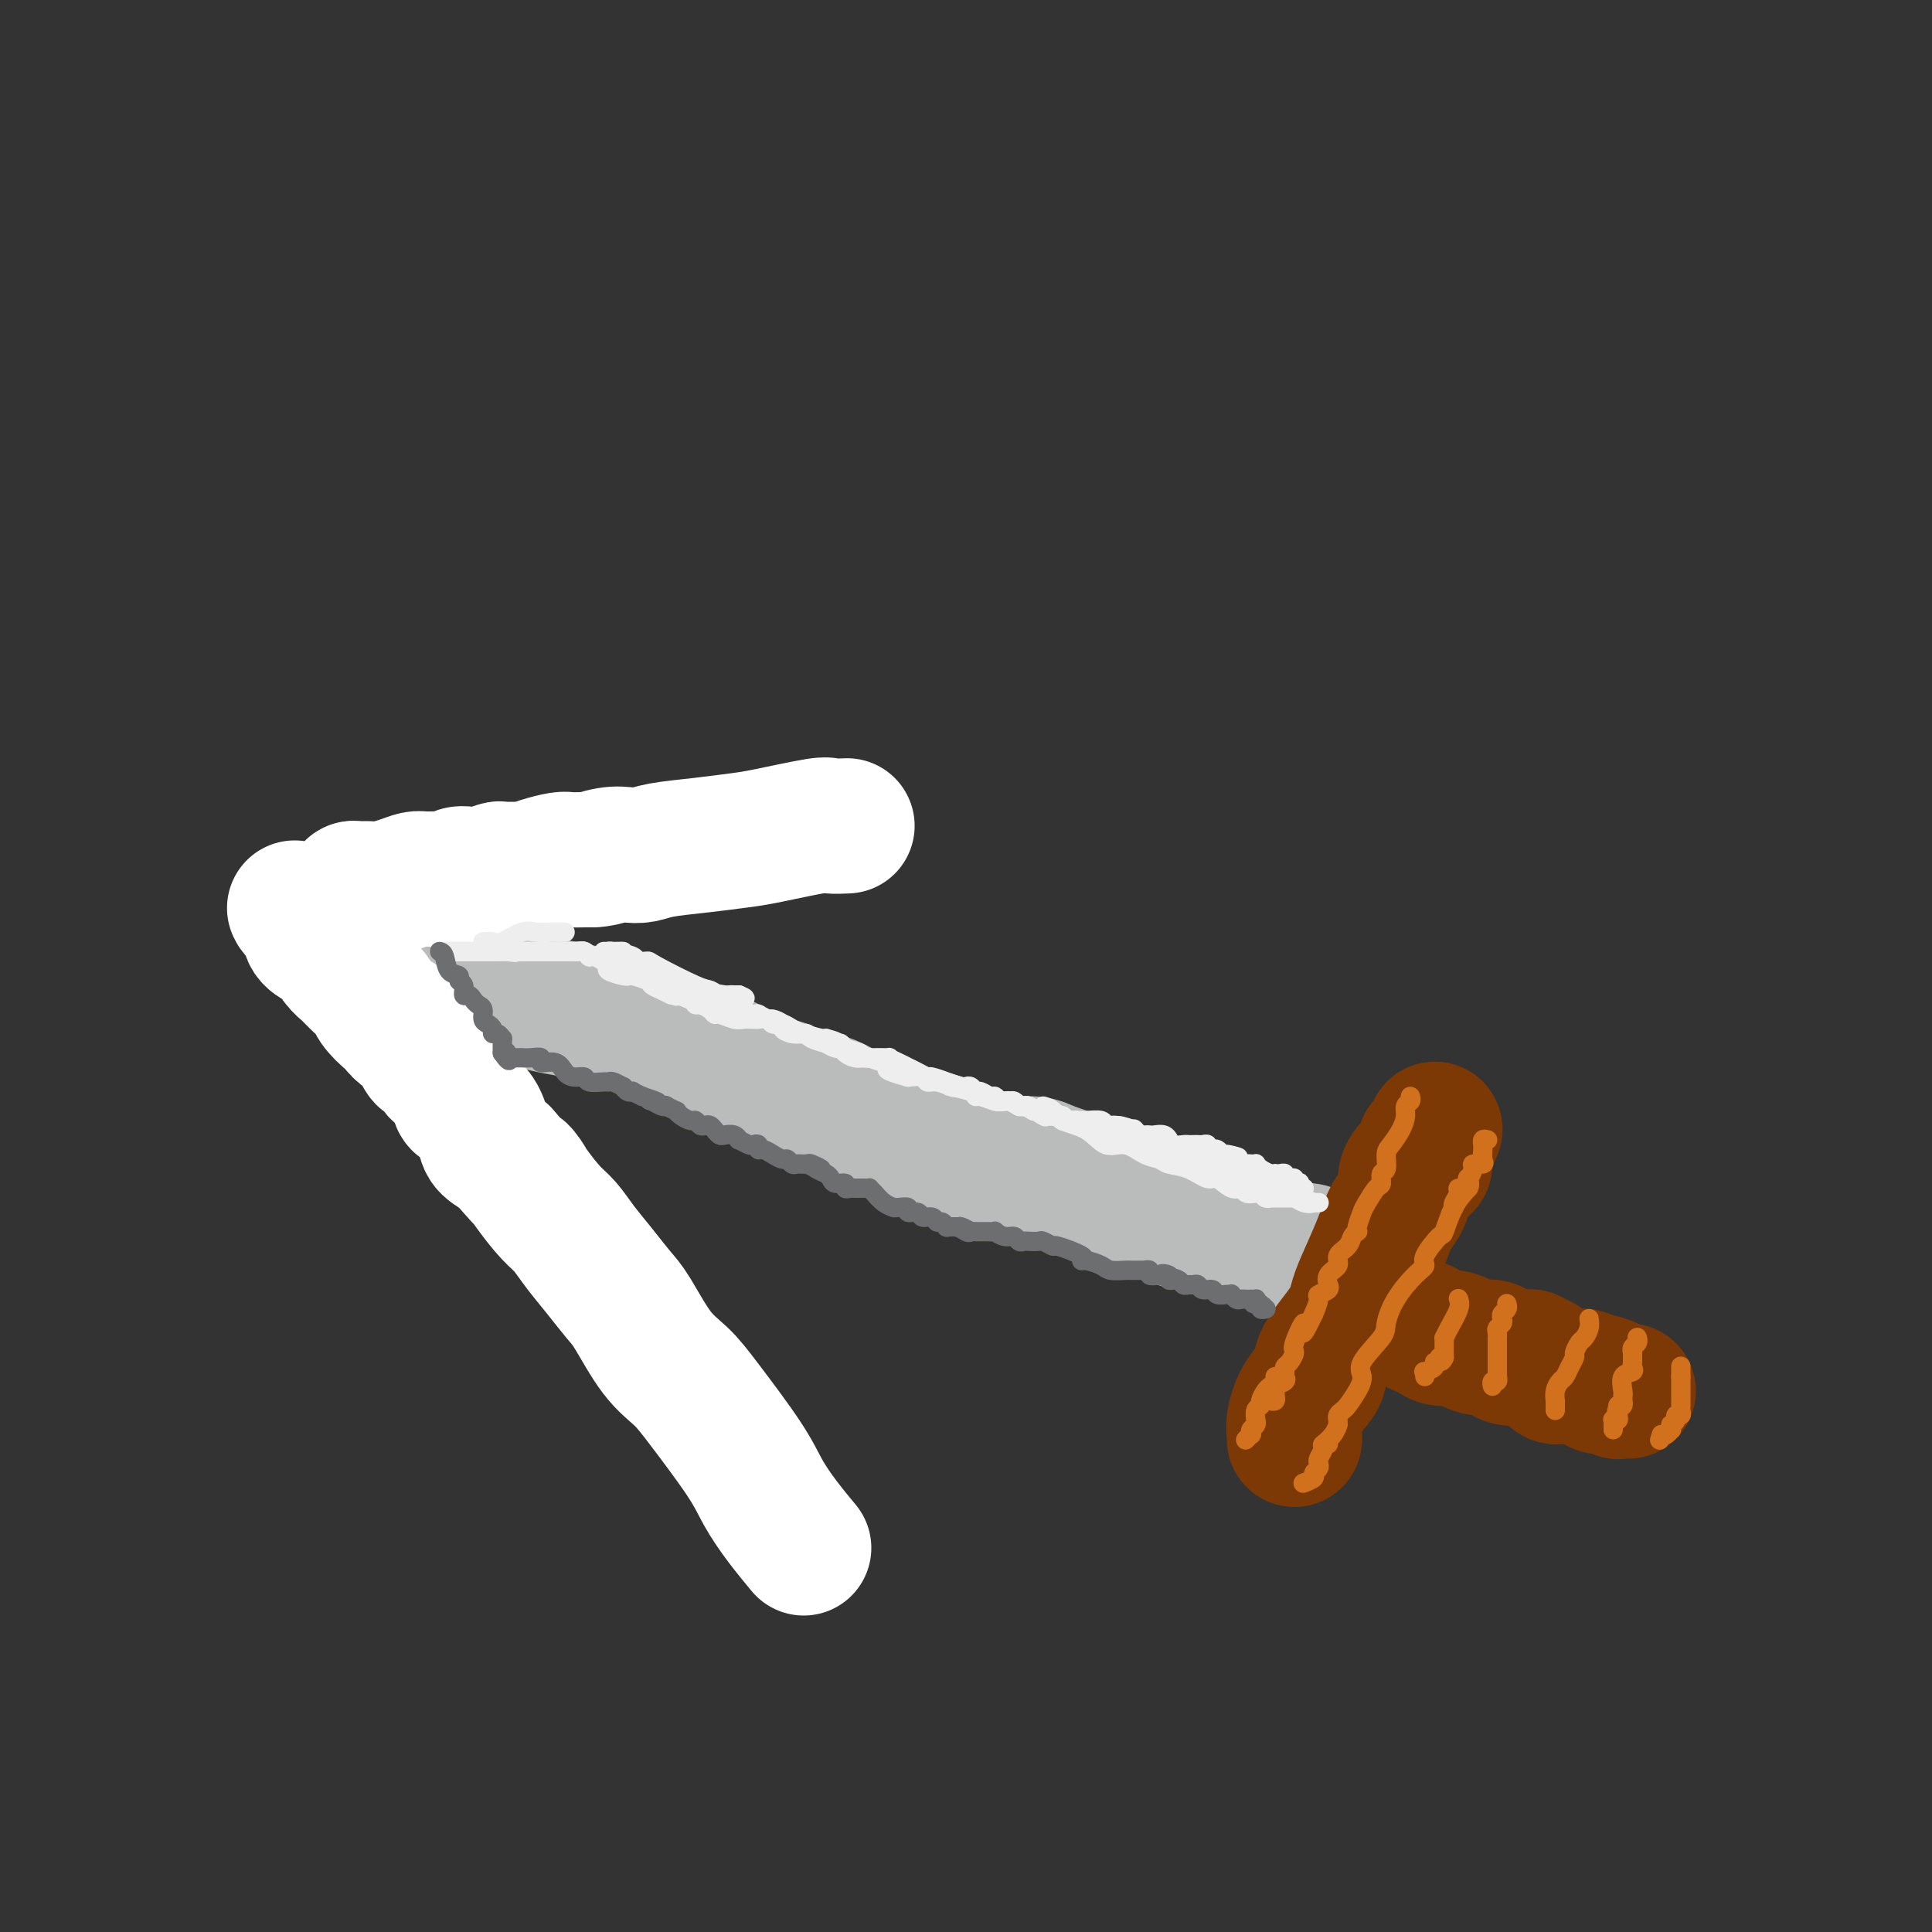
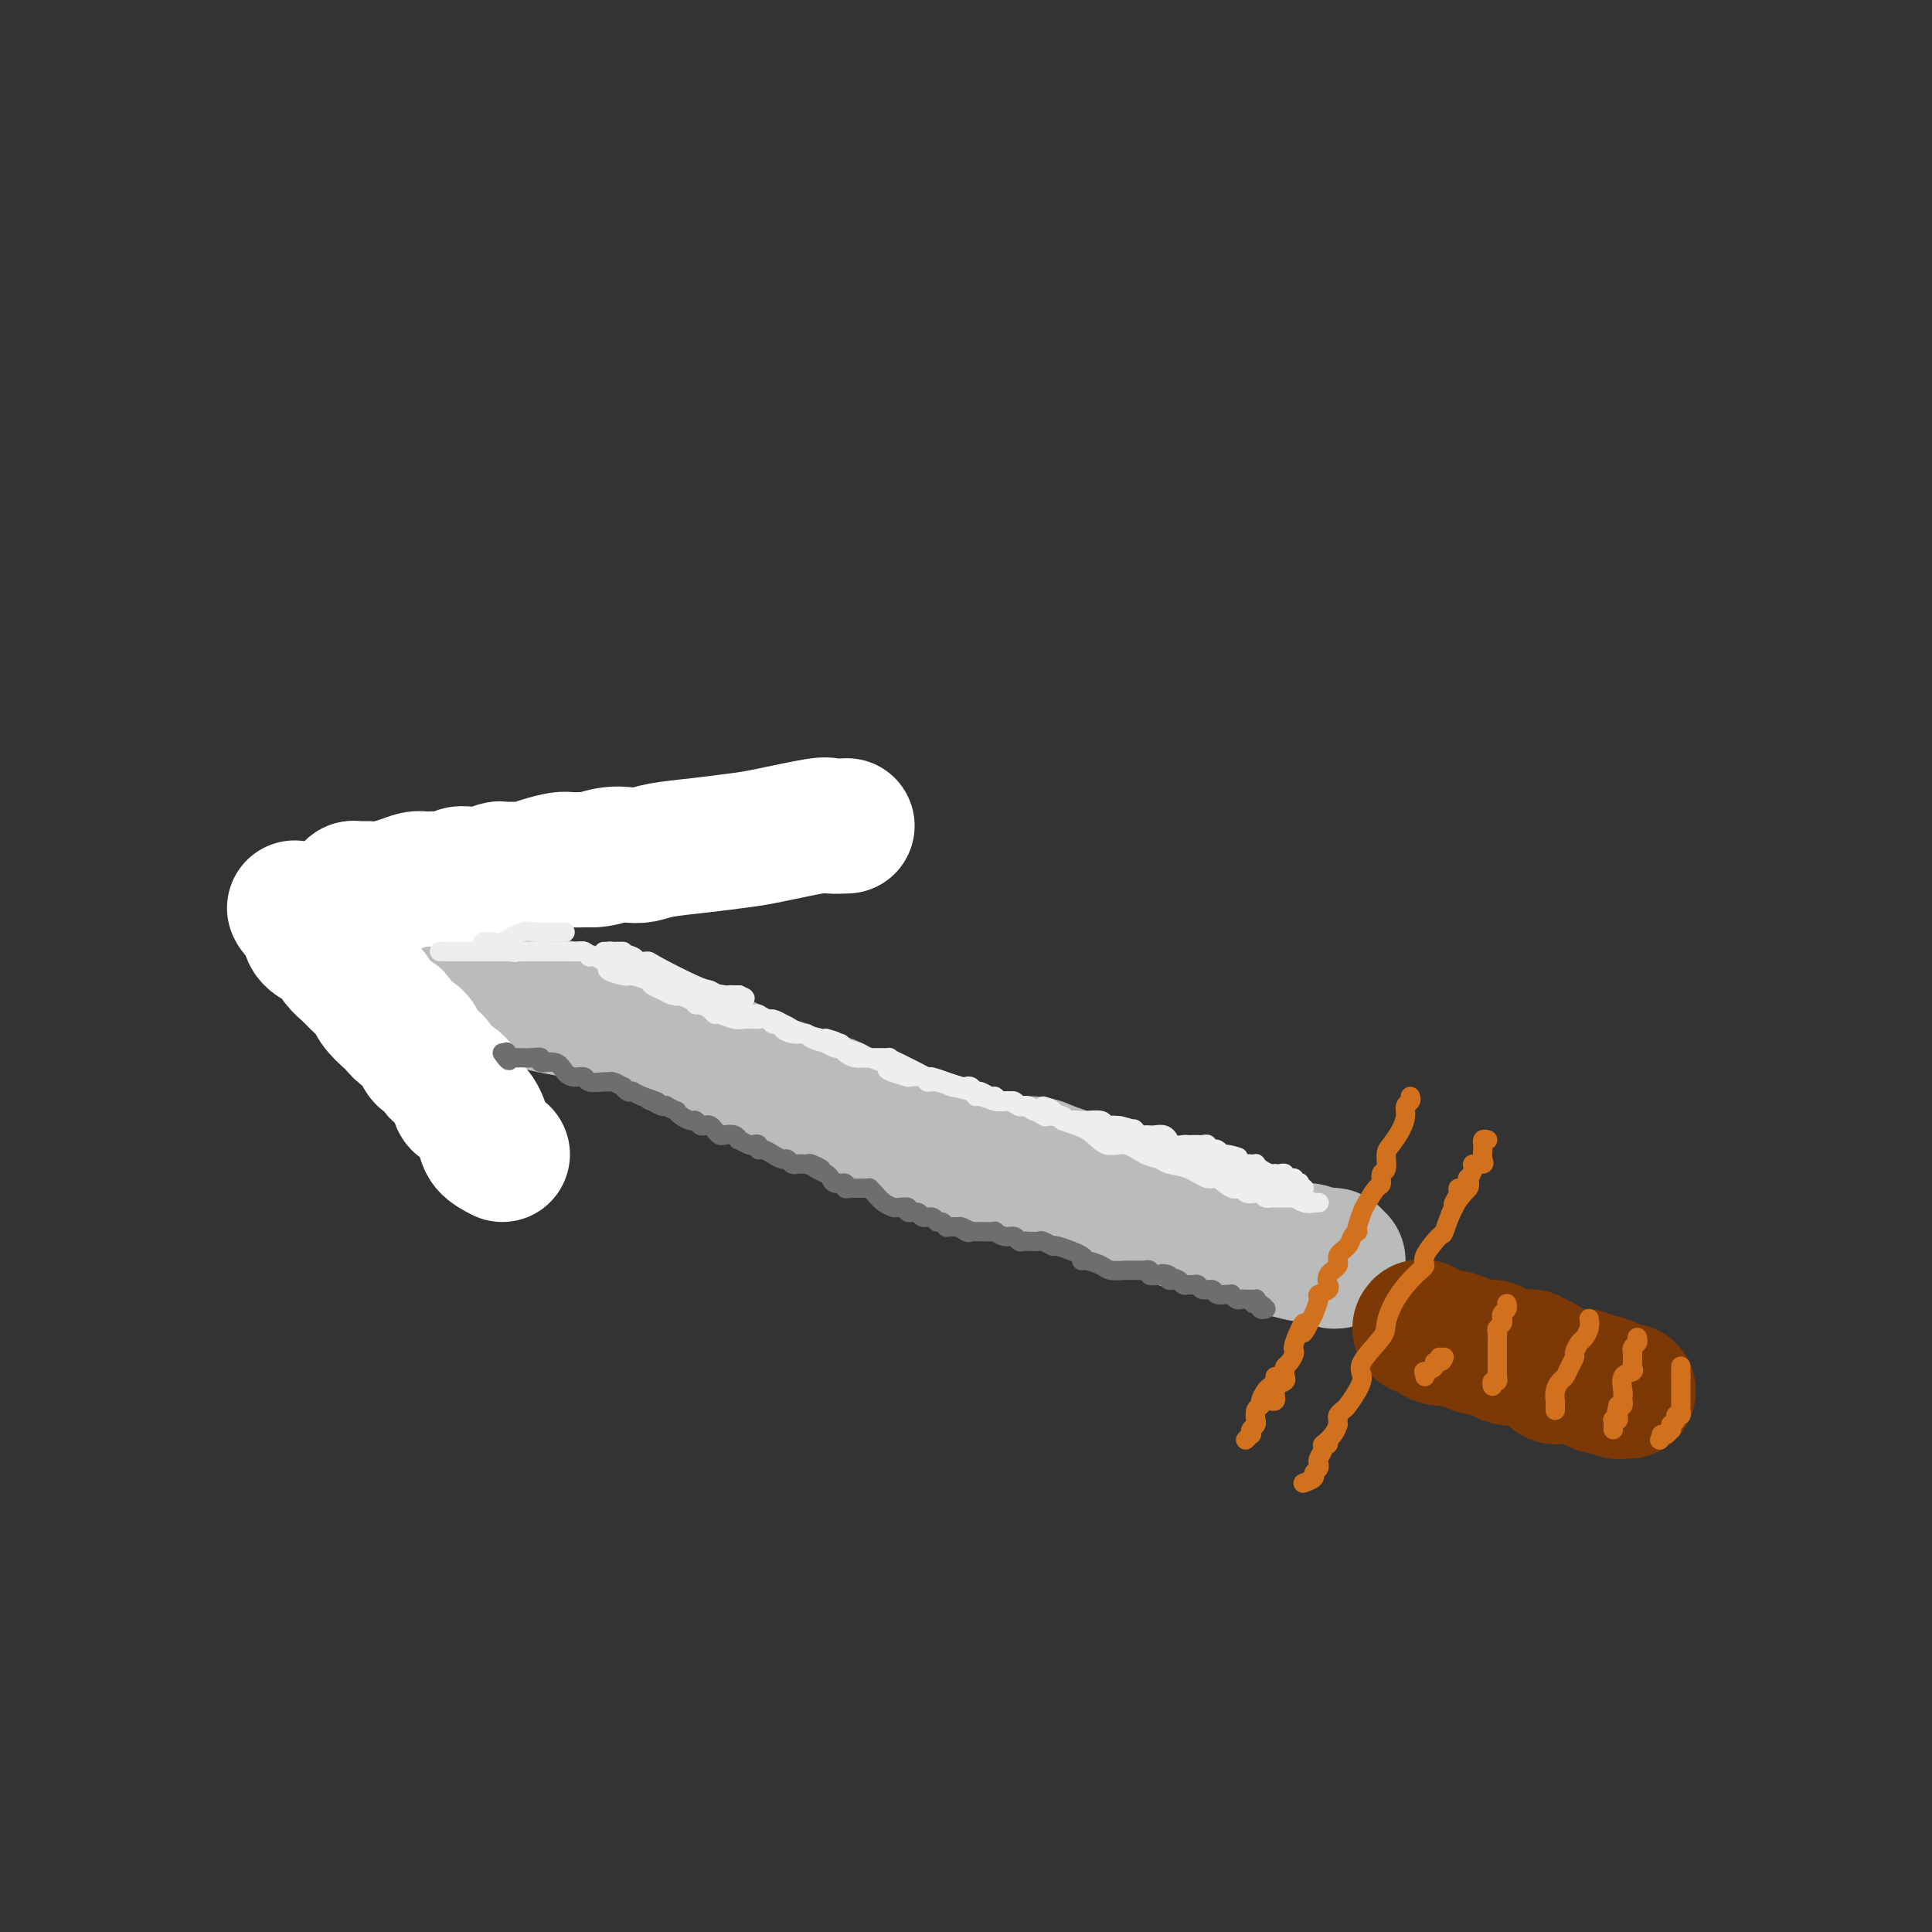
<svg xmlns="http://www.w3.org/2000/svg" viewBox="0 0 400 400" version="1.1">
  <rect x="0" y="0" width="400" height="400" fill="#333333" stroke="none" />
  <g fill="none" stroke="rgb(186,187,187)" stroke-width="28" stroke-linecap="round" stroke-linejoin="round">
    <path d="M96,203c0.712,0.325 1.425,0.650 2,1c0.575,0.350 1.013,0.727 2,1c0.987,0.273 2.524,0.444 5,1c2.476,0.556 5.892,1.497 8,2c2.108,0.503 2.909,0.566 5,1c2.091,0.434 5.473,1.238 8,2c2.527,0.762 4.198,1.482 6,2c1.802,0.518 3.736,0.834 6,2c2.264,1.166 4.859,3.181 7,4c2.141,0.819 3.827,0.441 5,1c1.173,0.559 1.831,2.054 4,3c2.169,0.946 5.848,1.342 8,2c2.152,0.658 2.776,1.577 4,2c1.224,0.423 3.047,0.351 5,1c1.953,0.649 4.035,2.019 6,3c1.965,0.981 3.812,1.571 5,2c1.188,0.429 1.717,0.696 3,1c1.283,0.304 3.319,0.644 5,1c1.681,0.356 3.008,0.726 4,1c0.992,0.274 1.648,0.451 3,1c1.352,0.549 3.401,1.470 5,2c1.599,0.530 2.748,0.668 4,1c1.252,0.332 2.606,0.859 4,1c1.394,0.141 2.827,-0.102 4,0c1.173,0.102 2.087,0.551 3,1" />
    <path d="M217,242c19.287,6.515 7.006,3.303 3,2c-4.006,-1.303 0.265,-0.697 2,0c1.735,0.697 0.936,1.486 2,2c1.064,0.514 3.991,0.755 6,1c2.009,0.245 3.100,0.495 4,1c0.900,0.505 1.610,1.263 3,2c1.390,0.737 3.462,1.451 5,2c1.538,0.549 2.543,0.932 3,1c0.457,0.068 0.365,-0.179 1,0c0.635,0.179 1.998,0.784 3,1c1.002,0.216 1.644,0.044 2,0c0.356,-0.044 0.427,0.041 1,0c0.573,-0.041 1.649,-0.208 2,0c0.351,0.208 -0.021,0.792 0,1c0.021,0.208 0.437,0.042 1,0c0.563,-0.042 1.273,0.040 2,0c0.727,-0.040 1.469,-0.203 2,0c0.531,0.203 0.849,0.773 1,1c0.151,0.227 0.135,0.112 0,0c-0.135,-0.112 -0.390,-0.223 0,0c0.390,0.223 1.425,0.778 2,1c0.575,0.222 0.690,0.112 1,0c0.310,-0.112 0.814,-0.226 1,0c0.186,0.226 0.053,0.793 0,1c-0.053,0.207 -0.025,0.056 0,0c0.025,-0.056 0.048,-0.015 0,0c-0.048,0.015 -0.167,0.004 0,0c0.167,-0.004 0.619,-0.001 1,0c0.381,0.001 0.690,0.001 1,0" />
    <path d="M266,258c7.756,2.703 2.646,1.460 1,1c-1.646,-0.460 0.171,-0.137 1,0c0.829,0.137 0.670,0.089 1,0c0.330,-0.089 1.149,-0.220 2,0c0.851,0.220 1.735,0.790 2,1c0.265,0.210 -0.088,0.060 0,0c0.088,-0.060 0.616,-0.030 1,0c0.384,0.030 0.625,0.061 1,0c0.375,-0.061 0.884,-0.212 1,0c0.116,0.212 -0.161,0.788 0,1c0.161,0.212 0.760,0.061 1,0c0.240,-0.061 0.120,-0.030 0,0" />
  </g>
  <g fill="none" stroke="rgb(255,255,255)" stroke-width="28" stroke-linecap="round" stroke-linejoin="round">
    <path d="M73,185c-0.070,-0.424 -0.140,-0.848 0,-1c0.140,-0.152 0.488,-0.030 1,0c0.512,0.030 1.186,-0.030 2,0c0.814,0.030 1.769,0.151 3,0c1.231,-0.151 2.738,-0.575 4,-1c1.262,-0.425 2.277,-0.850 3,-1c0.723,-0.150 1.152,-0.026 2,0c0.848,0.026 2.115,-0.046 3,0c0.885,0.046 1.387,0.209 2,0c0.613,-0.209 1.338,-0.792 2,-1c0.662,-0.208 1.261,-0.042 2,0c0.739,0.042 1.620,-0.042 2,0c0.380,0.042 0.261,0.208 1,0c0.739,-0.208 2.335,-0.791 3,-1c0.665,-0.209 0.398,-0.046 1,0c0.602,0.046 2.072,-0.026 3,0c0.928,0.026 1.315,0.151 2,0c0.685,-0.151 1.668,-0.576 3,-1c1.332,-0.424 3.012,-0.845 4,-1c0.988,-0.155 1.282,-0.044 2,0c0.718,0.044 1.859,0.022 3,0" />
    <path d="M121,178c7.751,-1.023 3.130,-0.081 2,0c-1.130,0.081 1.233,-0.699 3,-1c1.767,-0.301 2.937,-0.122 4,0c1.063,0.122 2.017,0.189 3,0c0.983,-0.189 1.994,-0.632 4,-1c2.006,-0.368 5.008,-0.659 8,-1c2.992,-0.341 5.976,-0.732 8,-1c2.024,-0.268 3.089,-0.411 6,-1c2.911,-0.589 7.667,-1.622 10,-2c2.333,-0.378 2.244,-0.102 3,0c0.756,0.102 2.359,0.029 3,0c0.641,-0.029 0.321,-0.015 0,0" />
    <path d="M61,188c0.183,0.385 0.367,0.770 1,1c0.633,0.230 1.717,0.306 2,1c0.283,0.694 -0.233,2.006 0,3c0.233,0.994 1.216,1.669 2,2c0.784,0.331 1.370,0.319 2,1c0.630,0.681 1.305,2.054 2,3c0.695,0.946 1.412,1.466 2,2c0.588,0.534 1.048,1.081 2,2c0.952,0.919 2.397,2.210 3,3c0.603,0.790 0.363,1.080 1,2c0.637,0.920 2.149,2.469 3,3c0.851,0.531 1.040,0.043 1,0c-0.040,-0.043 -0.310,0.360 0,1c0.310,0.640 1.201,1.519 2,2c0.799,0.481 1.506,0.565 2,1c0.494,0.435 0.775,1.221 1,2c0.225,0.779 0.394,1.550 1,2c0.606,0.450 1.650,0.580 2,1c0.350,0.420 0.006,1.130 1,2c0.994,0.870 3.326,1.899 4,3c0.674,1.101 -0.308,2.273 0,3c0.308,0.727 1.907,1.009 3,2c1.093,0.991 1.679,2.690 2,4c0.321,1.310 0.377,2.231 1,3c0.623,0.769 1.811,1.384 3,2" />
-     <path d="M104,239c7.491,8.685 4.719,4.899 4,4c-0.719,-0.899 0.614,1.090 2,3c1.386,1.910 2.826,3.740 4,5c1.174,1.260 2.084,1.950 3,3c0.916,1.050 1.840,2.461 3,4c1.160,1.539 2.557,3.205 4,5c1.443,1.795 2.930,3.720 4,5c1.070,1.280 1.721,1.916 3,4c1.279,2.084 3.184,5.616 5,8c1.816,2.384 3.541,3.619 5,5c1.459,1.381 2.651,2.907 5,6c2.349,3.093 5.856,7.754 8,11c2.144,3.246 2.925,5.076 4,7c1.075,1.924 2.443,3.941 4,6c1.557,2.059 3.302,4.160 4,5c0.698,0.840 0.349,0.420 0,0" />
  </g>
  <g fill="none" stroke="rgb(124,56,5)" stroke-width="28" stroke-linecap="round" stroke-linejoin="round">
-     <path d="M268,298c0.036,-0.207 0.072,-0.415 0,-1c-0.072,-0.585 -0.251,-1.548 0,-3c0.251,-1.452 0.931,-3.392 2,-5c1.069,-1.608 2.526,-2.885 3,-4c0.474,-1.115 -0.035,-2.068 1,-4c1.035,-1.932 3.614,-4.842 5,-7c1.386,-2.158 1.579,-3.564 2,-5c0.421,-1.436 1.069,-2.902 2,-5c0.931,-2.098 2.144,-4.827 3,-7c0.856,-2.173 1.356,-3.790 2,-5c0.644,-1.210 1.433,-2.013 2,-3c0.567,-0.987 0.912,-2.156 1,-3c0.088,-0.844 -0.081,-1.361 0,-2c0.081,-0.639 0.413,-1.400 1,-2c0.587,-0.600 1.428,-1.038 2,-1c0.572,0.038 0.875,0.553 1,0c0.125,-0.553 0.072,-2.173 0,-3c-0.072,-0.827 -0.164,-0.861 0,-1c0.164,-0.139 0.583,-0.384 1,-1c0.417,-0.616 0.834,-1.605 1,-2c0.166,-0.395 0.083,-0.198 0,0" />
    <path d="M294,275c0.139,-0.244 0.277,-0.488 1,0c0.723,0.488 2.030,1.708 3,2c0.970,0.292 1.601,-0.342 3,0c1.399,0.342 3.565,1.661 5,2c1.435,0.339 2.139,-0.303 3,0c0.861,0.303 1.880,1.549 3,2c1.120,0.451 2.341,0.105 3,0c0.659,-0.105 0.758,0.031 1,0c0.242,-0.031 0.629,-0.229 1,0c0.371,0.229 0.728,0.884 1,1c0.272,0.116 0.459,-0.309 1,0c0.541,0.309 1.437,1.351 2,2c0.563,0.649 0.795,0.906 1,1c0.205,0.094 0.384,0.025 1,0c0.616,-0.025 1.670,-0.008 2,0c0.330,0.008 -0.063,0.005 0,0c0.063,-0.005 0.584,-0.012 1,0c0.416,0.012 0.727,0.042 1,0c0.273,-0.042 0.506,-0.155 1,0c0.494,0.155 1.247,0.577 2,1" />
    <path d="M330,286c5.819,1.637 2.367,0.228 1,0c-1.367,-0.228 -0.649,0.723 0,1c0.649,0.277 1.231,-0.122 2,0c0.769,0.122 1.727,0.765 2,1c0.273,0.235 -0.137,0.063 0,0c0.137,-0.063 0.821,-0.017 1,0c0.179,0.017 -0.148,0.005 0,0c0.148,-0.005 0.772,-0.001 1,0c0.228,0.001 0.061,0.000 0,0c-0.061,-0.000 -0.018,-0.000 0,0c0.018,0.000 0.009,0.000 0,0" />
  </g>
  <g fill="none" stroke="rgb(210,113,29)" stroke-width="4" stroke-linecap="round" stroke-linejoin="round">
    <path d="M292,227c0.118,0.352 0.235,0.703 0,1c-0.235,0.297 -0.824,0.539 -1,1c-0.176,0.461 0.059,1.139 0,2c-0.059,0.861 -0.412,1.903 -1,3c-0.588,1.097 -1.411,2.249 -2,3c-0.589,0.751 -0.944,1.102 -1,2c-0.056,0.898 0.189,2.342 0,3c-0.189,0.658 -0.810,0.531 -1,1c-0.190,0.469 0.050,1.533 0,2c-0.050,0.467 -0.392,0.335 -1,1c-0.608,0.665 -1.483,2.125 -2,3c-0.517,0.875 -0.678,1.165 -1,2c-0.322,0.835 -0.806,2.216 -1,3c-0.194,0.784 -0.099,0.973 0,1c0.099,0.027 0.200,-0.106 0,0c-0.200,0.106 -0.702,0.451 -1,1c-0.298,0.549 -0.391,1.304 -1,2c-0.609,0.696 -1.733,1.335 -2,2c-0.267,0.665 0.323,1.358 0,2c-0.323,0.642 -1.558,1.233 -2,2c-0.442,0.767 -0.089,1.710 0,2c0.089,0.290 -0.084,-0.071 0,0c0.084,0.071 0.425,0.576 0,1c-0.425,0.424 -1.614,0.768 -2,1c-0.386,0.232 0.033,0.352 0,1c-0.033,0.648 -0.516,1.824 -1,3" />
    <path d="M272,272c-3.422,7.197 -1.979,2.688 -2,2c-0.021,-0.688 -1.508,2.445 -2,4c-0.492,1.555 0.012,1.531 0,2c-0.012,0.469 -0.539,1.432 -1,2c-0.461,0.568 -0.856,0.740 -1,1c-0.144,0.260 -0.037,0.609 0,1c0.037,0.391 0.002,0.826 0,1c-0.002,0.174 0.028,0.089 0,0c-0.028,-0.089 -0.113,-0.183 0,0c0.113,0.183 0.423,0.641 0,1c-0.423,0.359 -1.578,0.617 -2,1c-0.422,0.383 -0.112,0.891 0,1c0.112,0.109 0.026,-0.181 0,0c-0.026,0.181 0.007,0.833 0,1c-0.007,0.167 -0.053,-0.151 0,0c0.053,0.151 0.207,0.771 0,1c-0.207,0.229 -0.773,0.065 -1,0c-0.227,-0.065 -0.113,-0.033 0,0" />
    <path d="M304,246c-1.047,1.126 -2.094,2.252 -3,4c-0.906,1.748 -1.673,4.118 -2,5c-0.327,0.882 -0.216,0.275 -1,1c-0.784,0.725 -2.463,2.782 -3,4c-0.537,1.218 0.067,1.597 0,2c-0.067,0.403 -0.804,0.828 -2,2c-1.196,1.172 -2.852,3.090 -4,5c-1.148,1.910 -1.788,3.813 -2,5c-0.212,1.187 0.003,1.659 -1,3c-1.003,1.341 -3.224,3.549 -4,5c-0.776,1.451 -0.107,2.143 0,3c0.107,0.857 -0.350,1.878 -1,3c-0.650,1.122 -1.495,2.343 -2,3c-0.505,0.657 -0.671,0.749 -1,1c-0.329,0.251 -0.822,0.661 -1,1c-0.178,0.339 -0.041,0.606 0,1c0.041,0.394 -0.013,0.915 0,1c0.013,0.085 0.095,-0.264 0,0c-0.095,0.264 -0.366,1.143 -1,2c-0.634,0.857 -1.632,1.692 -2,2c-0.368,0.308 -0.105,0.088 0,0c0.105,-0.088 0.053,-0.044 0,0" />
    <path d="M312,270c-0.030,-0.089 -0.060,-0.179 0,0c0.060,0.179 0.208,0.625 0,1c-0.208,0.375 -0.774,0.677 -1,1c-0.226,0.323 -0.113,0.665 0,1c0.113,0.335 0.226,0.663 0,1c-0.226,0.337 -0.793,0.683 -1,1c-0.207,0.317 -0.056,0.606 0,1c0.056,0.394 0.015,0.894 0,1c-0.015,0.106 -0.004,-0.183 0,0c0.004,0.183 0.001,0.836 0,1c-0.001,0.164 -0.000,-0.163 0,0c0.000,0.163 0.000,0.814 0,1c-0.000,0.186 -0.000,-0.095 0,0c0.000,0.095 0.000,0.564 0,1c-0.000,0.436 -0.000,0.839 0,1c0.000,0.161 0.000,0.081 0,0" />
    <path d="M310,278c0.000,-0.051 0.000,-0.102 0,0c-0.000,0.102 -0.000,0.356 0,1c0.000,0.644 0.000,1.678 0,2c-0.000,0.322 -0.000,-0.068 0,0c0.000,0.068 0.000,0.593 0,1c-0.000,0.407 -0.000,0.696 0,1c0.000,0.304 0.001,0.621 0,1c-0.001,0.379 -0.004,0.818 0,1c0.004,0.182 0.015,0.105 0,0c-0.015,-0.105 -0.057,-0.238 0,0c0.057,0.238 0.211,0.847 0,1c-0.211,0.153 -0.788,-0.151 -1,0c-0.212,0.151 -0.061,0.757 0,1c0.061,0.243 0.030,0.121 0,0" />
    <path d="M339,277c-0.030,-0.092 -0.061,-0.183 0,0c0.061,0.183 0.212,0.642 0,1c-0.212,0.358 -0.789,0.617 -1,1c-0.211,0.383 -0.056,0.890 0,1c0.056,0.110 0.015,-0.178 0,0c-0.015,0.178 -0.002,0.822 0,1c0.002,0.178 -0.007,-0.109 0,0c0.007,0.109 0.030,0.614 0,1c-0.030,0.386 -0.113,0.654 0,1c0.113,0.346 0.423,0.771 0,1c-0.423,0.229 -1.577,0.262 -2,1c-0.423,0.738 -0.113,2.183 0,3c0.113,0.817 0.031,1.007 0,1c-0.031,-0.007 -0.011,-0.212 0,0c0.011,0.212 0.013,0.840 0,1c-0.013,0.160 -0.042,-0.149 0,0c0.042,0.149 0.155,0.757 0,1c-0.155,0.243 -0.577,0.122 -1,0" />
    <path d="M335,291c-0.614,2.348 -0.151,1.216 0,1c0.151,-0.216 -0.012,0.482 0,1c0.012,0.518 0.199,0.856 0,1c-0.199,0.144 -0.785,0.095 -1,0c-0.215,-0.095 -0.057,-0.235 0,0c0.057,0.235 0.015,0.847 0,1c-0.015,0.153 -0.004,-0.151 0,0c0.004,0.151 0.001,0.757 0,1c-0.001,0.243 -0.001,0.121 0,0" />
    <path d="M329,273c0.091,0.634 0.183,1.268 0,2c-0.183,0.732 -0.640,1.561 -1,2c-0.360,0.439 -0.621,0.489 -1,1c-0.379,0.511 -0.875,1.484 -1,2c-0.125,0.516 0.120,0.574 0,1c-0.120,0.426 -0.607,1.218 -1,2c-0.393,0.782 -0.694,1.553 -1,2c-0.306,0.447 -0.618,0.569 -1,1c-0.382,0.431 -0.834,1.172 -1,2c-0.166,0.828 -0.044,1.742 0,2c0.044,0.258 0.012,-0.141 0,0c-0.012,0.141 -0.003,0.821 0,1c0.003,0.179 0.001,-0.144 0,0c-0.001,0.144 -0.000,0.755 0,1c0.000,0.245 0.000,0.122 0,0" />
-     <path d="M302,269c-0.053,-0.122 -0.105,-0.244 0,0c0.105,0.244 0.368,0.854 0,2c-0.368,1.146 -1.367,2.828 -2,4c-0.633,1.172 -0.902,1.833 -1,2c-0.098,0.167 -0.026,-0.162 0,0c0.026,0.162 0.007,0.813 0,1c-0.007,0.187 -0.002,-0.090 0,0c0.002,0.090 0.001,0.546 0,1c-0.001,0.454 -0.000,0.906 0,1c0.000,0.094 0.000,-0.171 0,0c-0.000,0.171 -0.000,0.778 0,1c0.000,0.222 0.000,0.060 0,0c-0.000,-0.060 -0.000,-0.017 0,0c0.000,0.017 0.000,0.009 0,0" />
    <path d="M299,281c-0.709,1.793 -0.982,0.274 -1,0c-0.018,-0.274 0.220,0.696 0,1c-0.220,0.304 -0.896,-0.058 -1,0c-0.104,0.058 0.364,0.538 0,1c-0.364,0.462 -1.562,0.907 -2,1c-0.438,0.093 -0.118,-0.167 0,0c0.118,0.167 0.034,0.762 0,1c-0.034,0.238 -0.017,0.119 0,0" />
    <path d="M348,283c0.000,-0.121 0.000,-0.243 0,0c0.000,0.243 0.000,0.850 0,1c0.000,0.150 0.000,-0.156 0,0c0.000,0.156 0.000,0.773 0,1c0.000,0.227 0.000,0.065 0,0c0.000,-0.065 0.000,-0.032 0,0" />
    <path d="M348,285c0.000,0.260 0.000,-0.089 0,0c-0.000,0.089 -0.000,0.615 0,1c0.000,0.385 0.000,0.629 0,1c-0.000,0.371 -0.000,0.870 0,1c0.000,0.130 0.000,-0.110 0,0c-0.000,0.110 -0.000,0.569 0,1c0.000,0.431 0.000,0.833 0,1c-0.000,0.167 -0.000,0.100 0,0c0.000,-0.100 0.001,-0.233 0,0c-0.001,0.233 -0.004,0.832 0,1c0.004,0.168 0.016,-0.096 0,0c-0.016,0.096 -0.061,0.552 0,1c0.061,0.448 0.227,0.890 0,1c-0.227,0.110 -0.846,-0.110 -1,0c-0.154,0.110 0.156,0.550 0,1c-0.156,0.450 -0.777,0.909 -1,1c-0.223,0.091 -0.049,-0.186 0,0c0.049,0.186 -0.028,0.833 0,1c0.028,0.167 0.161,-0.147 0,0c-0.161,0.147 -0.618,0.756 -1,1c-0.382,0.244 -0.691,0.122 -1,0" />
    <path d="M344,297c-0.667,2.000 -0.333,1.000 0,0" />
    <path d="M275,299c-0.453,-0.061 -0.906,-0.121 -1,0c-0.094,0.121 0.171,0.424 0,1c-0.171,0.576 -0.777,1.425 -1,2c-0.223,0.575 -0.064,0.875 0,1c0.064,0.125 0.033,0.075 0,0c-0.033,-0.075 -0.069,-0.174 0,0c0.069,0.174 0.243,0.621 0,1c-0.243,0.379 -0.902,0.690 -1,1c-0.098,0.310 0.366,0.619 0,1c-0.366,0.381 -1.562,0.834 -2,1c-0.438,0.166 -0.118,0.045 0,0c0.118,-0.045 0.034,-0.013 0,0c-0.034,0.013 -0.017,0.006 0,0" />
    <path d="M264,285c0.092,0.325 0.183,0.651 0,1c-0.183,0.349 -0.641,0.722 -1,1c-0.359,0.278 -0.618,0.460 -1,1c-0.382,0.540 -0.887,1.437 -1,2c-0.113,0.563 0.166,0.791 0,1c-0.166,0.209 -0.775,0.399 -1,1c-0.225,0.601 -0.064,1.614 0,2c0.064,0.386 0.031,0.146 0,0c-0.031,-0.146 -0.060,-0.198 0,0c0.060,0.198 0.208,0.645 0,1c-0.208,0.355 -0.774,0.617 -1,1c-0.226,0.383 -0.112,0.886 0,1c0.112,0.114 0.222,-0.162 0,0c-0.222,0.162 -0.778,0.760 -1,1c-0.222,0.240 -0.111,0.120 0,0" />
    <path d="M308,236c-0.423,-0.118 -0.846,-0.235 -1,0c-0.154,0.235 -0.039,0.823 0,1c0.039,0.177 0.003,-0.058 0,0c-0.003,0.058 0.028,0.410 0,1c-0.028,0.590 -0.116,1.420 0,2c0.116,0.580 0.437,0.910 0,1c-0.437,0.090 -1.632,-0.059 -2,0c-0.368,0.059 0.090,0.327 0,1c-0.090,0.673 -0.727,1.752 -1,2c-0.273,0.248 -0.182,-0.333 0,0c0.182,0.333 0.455,1.582 0,2c-0.455,0.418 -1.639,0.007 -2,0c-0.361,-0.007 0.099,0.390 0,1c-0.099,0.610 -0.757,1.434 -1,2c-0.243,0.566 -0.069,0.876 0,1c0.069,0.124 0.035,0.062 0,0" />
    <path d="M301,250c-1.167,2.333 -0.583,1.167 0,0" />
  </g>
  <g fill="none" stroke="rgb(238,238,238)" stroke-width="4" stroke-linecap="round" stroke-linejoin="round">
    <path d="M93,197c-0.147,0.000 -0.293,0.000 0,0c0.293,-0.000 1.027,-0.000 2,0c0.973,0.000 2.187,0.000 3,0c0.813,-0.000 1.225,-0.000 2,0c0.775,0.000 1.913,0.000 3,0c1.087,-0.000 2.121,-0.000 3,0c0.879,0.000 1.601,0.000 2,0c0.399,-0.000 0.473,-0.000 1,0c0.527,0.000 1.507,0.000 2,0c0.493,-0.000 0.499,-0.000 1,0c0.501,0.000 1.495,0.000 2,0c0.505,-0.000 0.520,-0.001 1,0c0.480,0.001 1.425,0.004 2,0c0.575,-0.004 0.781,-0.015 1,0c0.219,0.015 0.450,0.057 1,0c0.550,-0.057 1.419,-0.211 2,0c0.581,0.211 0.874,0.789 1,1c0.126,0.211 0.085,0.057 0,0c-0.085,-0.057 -0.215,-0.015 0,0c0.215,0.015 0.776,0.004 1,0c0.224,-0.004 0.112,-0.002 0,0" />
    <path d="M123,198c4.826,0.107 1.892,-0.125 1,0c-0.892,0.125 0.258,0.608 1,1c0.742,0.392 1.075,0.693 1,1c-0.075,0.307 -0.559,0.621 0,1c0.559,0.379 2.162,0.823 3,1c0.838,0.177 0.909,0.089 1,0c0.091,-0.089 0.200,-0.177 1,0c0.800,0.177 2.292,0.621 3,1c0.708,0.379 0.631,0.693 1,1c0.369,0.307 1.184,0.608 2,1c0.816,0.392 1.632,0.875 2,1c0.368,0.125 0.287,-0.107 1,0c0.713,0.107 2.219,0.555 3,1c0.781,0.445 0.837,0.889 1,1c0.163,0.111 0.432,-0.110 1,0c0.568,0.110 1.436,0.551 2,1c0.564,0.449 0.823,0.905 1,1c0.177,0.095 0.272,-0.171 1,0c0.728,0.171 2.088,0.778 3,1c0.912,0.222 1.376,0.058 2,0c0.624,-0.058 1.409,-0.012 2,0c0.591,0.012 0.988,-0.012 1,0c0.012,0.012 -0.359,0.058 0,0c0.359,-0.058 1.450,-0.222 2,0c0.550,0.222 0.560,0.829 1,1c0.440,0.171 1.309,-0.094 2,0c0.691,0.094 1.205,0.547 2,1c0.795,0.453 1.873,0.905 2,1c0.127,0.095 -0.697,-0.167 0,0c0.697,0.167 2.913,0.762 4,1c1.087,0.238 1.043,0.119 1,0" />
    <path d="M171,215c3.336,0.858 2.175,1.004 2,1c-0.175,-0.004 0.637,-0.159 1,0c0.363,0.159 0.277,0.631 1,1c0.723,0.369 2.255,0.634 3,1c0.745,0.366 0.702,0.833 1,1c0.298,0.167 0.935,0.035 2,0c1.065,-0.035 2.557,0.028 3,0c0.443,-0.028 -0.163,-0.149 0,0c0.163,0.149 1.095,0.566 2,1c0.905,0.434 1.784,0.886 2,1c0.216,0.114 -0.231,-0.109 0,0c0.231,0.109 1.141,0.550 2,1c0.859,0.450 1.666,0.909 2,1c0.334,0.091 0.194,-0.186 1,0c0.806,0.186 2.559,0.833 3,1c0.441,0.167 -0.428,-0.147 0,0c0.428,0.147 2.155,0.756 3,1c0.845,0.244 0.807,0.122 1,0c0.193,-0.122 0.615,-0.244 1,0c0.385,0.244 0.733,0.854 1,1c0.267,0.146 0.453,-0.171 1,0c0.547,0.171 1.456,0.831 2,1c0.544,0.169 0.723,-0.152 1,0c0.277,0.152 0.653,0.776 1,1c0.347,0.224 0.667,0.046 1,0c0.333,-0.046 0.680,0.039 1,0c0.320,-0.039 0.613,-0.204 1,0c0.387,0.204 0.867,0.776 1,1c0.133,0.224 -0.079,0.099 0,0c0.079,-0.099 0.451,-0.171 1,0c0.549,0.171 1.274,0.586 2,1" />
    <path d="M214,230c6.821,2.261 2.373,0.413 1,0c-1.373,-0.413 0.328,0.607 1,1c0.672,0.393 0.316,0.158 1,0c0.684,-0.158 2.407,-0.239 3,0c0.593,0.239 0.055,0.796 0,1c-0.055,0.204 0.374,0.054 1,0c0.626,-0.054 1.448,-0.010 2,0c0.552,0.010 0.832,-0.012 1,0c0.168,0.012 0.222,0.059 1,0c0.778,-0.059 2.278,-0.222 3,0c0.722,0.222 0.666,0.830 1,1c0.334,0.170 1.060,-0.098 2,0c0.940,0.098 2.096,0.562 3,1c0.904,0.438 1.555,0.848 2,1c0.445,0.152 0.683,0.045 1,0c0.317,-0.045 0.711,-0.027 1,0c0.289,0.027 0.472,0.064 1,0c0.528,-0.064 1.402,-0.227 2,0c0.598,0.227 0.920,0.846 1,1c0.080,0.154 -0.081,-0.155 0,0c0.081,0.155 0.403,0.773 1,1c0.597,0.227 1.469,0.061 2,0c0.531,-0.061 0.721,-0.017 1,0c0.279,0.017 0.648,0.008 1,0c0.352,-0.008 0.686,-0.016 1,0c0.314,0.016 0.609,0.056 1,0c0.391,-0.056 0.878,-0.208 1,0c0.122,0.208 -0.122,0.778 0,1c0.122,0.222 0.610,0.098 1,0c0.390,-0.098 0.683,-0.171 1,0c0.317,0.171 0.659,0.585 1,1" />
    <path d="M253,239c6.197,1.327 2.189,0.145 1,0c-1.189,-0.145 0.441,0.746 1,1c0.559,0.254 0.049,-0.128 0,0c-0.049,0.128 0.365,0.766 1,1c0.635,0.234 1.493,0.066 2,0c0.507,-0.066 0.664,-0.028 1,0c0.336,0.028 0.850,0.046 1,0c0.150,-0.046 -0.066,-0.156 0,0c0.066,0.156 0.413,0.578 1,1c0.587,0.422 1.415,0.844 2,1c0.585,0.156 0.926,0.045 1,0c0.074,-0.045 -0.121,-0.026 0,0c0.121,0.026 0.558,0.059 1,0c0.442,-0.059 0.888,-0.208 1,0c0.112,0.208 -0.110,0.774 0,1c0.110,0.226 0.552,0.112 1,0c0.448,-0.112 0.904,-0.222 1,0c0.096,0.222 -0.167,0.778 0,1c0.167,0.222 0.763,0.112 1,0c0.237,-0.112 0.115,-0.226 0,0c-0.115,0.226 -0.223,0.792 0,1c0.223,0.208 0.778,0.060 1,0c0.222,-0.060 0.111,-0.030 0,0" />
    <path d="M268,246c-0.293,-0.054 -0.585,-0.108 -1,0c-0.415,0.108 -0.951,0.379 -2,0c-1.049,-0.379 -2.609,-1.407 -4,-2c-1.391,-0.593 -2.613,-0.750 -4,-1c-1.387,-0.250 -2.939,-0.591 -4,-1c-1.061,-0.409 -1.632,-0.884 -2,-1c-0.368,-0.116 -0.534,0.126 -1,0c-0.466,-0.126 -1.233,-0.621 -2,-1c-0.767,-0.379 -1.534,-0.641 -2,-1c-0.466,-0.359 -0.632,-0.814 -1,-1c-0.368,-0.186 -0.939,-0.103 -1,0c-0.061,0.103 0.387,0.225 0,0c-0.387,-0.225 -1.609,-0.796 -2,-1c-0.391,-0.204 0.050,-0.041 0,0c-0.050,0.041 -0.589,-0.040 -1,0c-0.411,0.040 -0.692,0.199 -1,0c-0.308,-0.199 -0.643,-0.758 -1,-1c-0.357,-0.242 -0.735,-0.168 -1,0c-0.265,0.168 -0.418,0.430 -1,0c-0.582,-0.430 -1.595,-1.551 -2,-2c-0.405,-0.449 -0.203,-0.224 0,0" />
    <path d="M235,234c-5.569,-1.856 -2.990,-0.496 -2,0c0.990,0.496 0.392,0.129 0,0c-0.392,-0.129 -0.577,-0.019 -1,0c-0.423,0.019 -1.082,-0.051 -2,0c-0.918,0.051 -2.094,0.225 -3,0c-0.906,-0.225 -1.542,-0.848 -2,-1c-0.458,-0.152 -0.739,0.166 -1,0c-0.261,-0.166 -0.503,-0.815 -1,-1c-0.497,-0.185 -1.249,0.095 -2,0c-0.751,-0.095 -1.500,-0.565 -2,-1c-0.500,-0.435 -0.750,-0.835 -1,-1c-0.250,-0.165 -0.500,-0.096 -1,0c-0.500,0.096 -1.251,0.218 -2,0c-0.749,-0.218 -1.496,-0.776 -2,-1c-0.504,-0.224 -0.766,-0.113 -1,0c-0.234,0.113 -0.442,0.227 -1,0c-0.558,-0.227 -1.466,-0.797 -2,-1c-0.534,-0.203 -0.693,-0.040 -1,0c-0.307,0.040 -0.762,-0.045 -1,0c-0.238,0.045 -0.261,0.219 -1,0c-0.739,-0.219 -2.195,-0.829 -3,-1c-0.805,-0.171 -0.959,0.099 -1,0c-0.041,-0.099 0.032,-0.566 -1,-1c-1.032,-0.434 -3.170,-0.833 -4,-1c-0.830,-0.167 -0.353,-0.101 0,0c0.353,0.101 0.584,0.237 0,0c-0.584,-0.237 -1.981,-0.847 -3,-1c-1.019,-0.153 -1.659,0.151 -2,0c-0.341,-0.151 -0.383,-0.757 -1,-1c-0.617,-0.243 -1.808,-0.121 -3,0" />
    <path d="M188,223c-7.606,-2.090 -3.119,-1.814 -2,-2c1.119,-0.186 -1.128,-0.835 -2,-1c-0.872,-0.165 -0.369,0.153 -1,0c-0.631,-0.153 -2.396,-0.776 -3,-1c-0.604,-0.224 -0.046,-0.050 0,0c0.046,0.050 -0.420,-0.024 -1,0c-0.580,0.024 -1.274,0.146 -2,0c-0.726,-0.146 -1.484,-0.560 -2,-1c-0.516,-0.440 -0.790,-0.905 -1,-1c-0.210,-0.095 -0.356,0.181 -1,0c-0.644,-0.181 -1.784,-0.819 -2,-1c-0.216,-0.181 0.494,0.095 0,0c-0.494,-0.095 -2.190,-0.561 -3,-1c-0.810,-0.439 -0.733,-0.853 -1,-1c-0.267,-0.147 -0.879,-0.028 -1,0c-0.121,0.028 0.248,-0.035 0,0c-0.248,0.035 -1.112,0.168 -2,0c-0.888,-0.168 -1.801,-0.637 -2,-1c-0.199,-0.363 0.314,-0.619 0,-1c-0.314,-0.381 -1.456,-0.887 -2,-1c-0.544,-0.113 -0.489,0.166 -1,0c-0.511,-0.166 -1.589,-0.777 -2,-1c-0.411,-0.223 -0.155,-0.058 0,0c0.155,0.058 0.209,0.008 0,0c-0.209,-0.008 -0.682,0.026 -1,0c-0.318,-0.026 -0.480,-0.112 -1,0c-0.520,0.112 -1.396,0.422 -2,0c-0.604,-0.422 -0.935,-1.577 -1,-2c-0.065,-0.423 0.136,-0.114 0,0c-0.136,0.114 -0.610,0.033 -1,0c-0.390,-0.033 -0.695,-0.016 -1,0" />
    <path d="M150,208c-6.344,-2.320 -3.205,-0.621 -2,0c1.205,0.621 0.477,0.162 0,0c-0.477,-0.162 -0.704,-0.028 -1,0c-0.296,0.028 -0.660,-0.049 -1,0c-0.340,0.049 -0.655,0.223 -1,0c-0.345,-0.223 -0.718,-0.842 -1,-1c-0.282,-0.158 -0.471,0.146 -1,0c-0.529,-0.146 -1.399,-0.742 -2,-1c-0.601,-0.258 -0.935,-0.178 -1,0c-0.065,0.178 0.137,0.455 0,0c-0.137,-0.455 -0.615,-1.643 -1,-2c-0.385,-0.357 -0.678,0.116 -1,0c-0.322,-0.116 -0.674,-0.820 -1,-1c-0.326,-0.180 -0.626,0.163 -1,0c-0.374,-0.163 -0.821,-0.832 -1,-1c-0.179,-0.168 -0.089,0.166 0,0c0.089,-0.166 0.179,-0.833 0,-1c-0.179,-0.167 -0.625,0.165 -1,0c-0.375,-0.165 -0.678,-0.828 -1,-1c-0.322,-0.172 -0.664,0.146 -1,0c-0.336,-0.146 -0.668,-0.756 -1,-1c-0.332,-0.244 -0.666,-0.122 -1,0" />
    <path d="M130,199c-3.217,-1.845 -1.259,-1.959 -1,-2c0.259,-0.041 -1.181,-0.011 -2,0c-0.819,0.011 -1.018,0.003 -1,0c0.018,-0.003 0.253,-0.002 0,0c-0.253,0.002 -0.996,0.003 -1,0c-0.004,-0.003 0.729,-0.011 1,0c0.271,0.011 0.080,0.041 0,0c-0.080,-0.041 -0.049,-0.155 1,0c1.049,0.155 3.118,0.578 4,1c0.882,0.422 0.578,0.844 1,1c0.422,0.156 1.569,0.046 2,0c0.431,-0.046 0.147,-0.026 2,1c1.853,1.026 5.844,3.060 8,4c2.156,0.940 2.476,0.788 3,1c0.524,0.212 1.251,0.789 2,1c0.749,0.211 1.520,0.057 2,0c0.480,-0.057 0.668,-0.015 1,0c0.332,0.015 0.809,0.004 1,0c0.191,-0.004 0.095,-0.002 0,0" />
    <path d="M153,206c3.421,1.391 -1.028,0.370 -3,0c-1.972,-0.370 -1.469,-0.088 -2,0c-0.531,0.088 -2.096,-0.018 -3,0c-0.904,0.018 -1.145,0.158 -2,0c-0.855,-0.158 -2.322,-0.616 -3,-1c-0.678,-0.384 -0.566,-0.694 -1,-1c-0.434,-0.306 -1.415,-0.608 -2,-1c-0.585,-0.392 -0.776,-0.875 -1,-1c-0.224,-0.125 -0.483,0.106 -1,0c-0.517,-0.106 -1.291,-0.551 -2,-1c-0.709,-0.449 -1.351,-0.904 -2,-1c-0.649,-0.096 -1.305,0.167 -2,0c-0.695,-0.167 -1.429,-0.763 -2,-1c-0.571,-0.237 -0.980,-0.116 -1,0c-0.020,0.116 0.349,0.228 0,0c-0.349,-0.228 -1.417,-0.797 -2,-1c-0.583,-0.203 -0.680,-0.040 -1,0c-0.320,0.040 -0.863,-0.042 -1,0c-0.137,0.042 0.132,0.207 0,0c-0.132,-0.207 -0.663,-0.788 -1,-1c-0.337,-0.212 -0.479,-0.057 -1,0c-0.521,0.057 -1.421,0.015 -2,0c-0.579,-0.015 -0.836,-0.004 -1,0c-0.164,0.004 -0.237,0.001 -1,0c-0.763,-0.001 -2.218,-0.000 -3,0c-0.782,0.000 -0.890,0.000 -1,0c-0.110,-0.000 -0.222,-0.000 -1,0c-0.778,0.000 -2.222,0.000 -3,0c-0.778,-0.000 -0.889,-0.000 -1,0" />
-     <path d="M107,197c-7.308,-1.392 -2.580,-0.373 -1,0c1.580,0.373 0.010,0.100 -1,0c-1.010,-0.100 -1.460,-0.027 -2,0c-0.540,0.027 -1.171,0.007 -2,0c-0.829,-0.007 -1.858,-0.002 -3,0c-1.142,0.002 -2.397,0.001 -3,0c-0.603,-0.001 -0.554,-0.000 -1,0c-0.446,0.000 -1.387,0.000 -2,0c-0.613,-0.000 -0.896,-0.000 -1,0c-0.104,0.000 -0.028,0.000 0,0c0.028,-0.000 0.007,-0.000 0,0c-0.007,0.000 -0.002,0.000 0,0c0.002,-0.000 0.001,-0.000 0,0" />
+     <path d="M107,197c-7.308,-1.392 -2.580,-0.373 -1,0c1.580,0.373 0.010,0.100 -1,0c-1.010,-0.100 -1.460,-0.027 -2,0c-0.540,0.027 -1.171,0.007 -2,0c-0.829,-0.007 -1.858,-0.002 -3,0c-1.142,0.002 -2.397,0.001 -3,0c-0.603,-0.001 -0.554,-0.000 -1,0c-0.446,0.000 -1.387,0.000 -2,0c-0.613,-0.000 -0.896,-0.000 -1,0c-0.104,0.000 -0.028,0.000 0,0c0.028,-0.000 0.007,-0.000 0,0c0.002,-0.000 0.001,-0.000 0,0" />
    <path d="M100,195c0.722,-0.061 1.444,-0.121 2,0c0.556,0.121 0.947,0.425 2,0c1.053,-0.425 2.768,-1.578 4,-2c1.232,-0.422 1.980,-0.113 3,0c1.020,0.113 2.312,0.030 3,0c0.688,-0.030 0.773,-0.008 1,0c0.227,0.008 0.597,0.002 1,0c0.403,-0.002 0.839,-0.001 1,0c0.161,0.001 0.046,0.000 0,0c-0.046,-0.000 -0.023,-0.000 0,0" />
    <path d="M216,229c0.745,0.231 1.490,0.463 2,1c0.510,0.537 0.786,1.380 2,2c1.214,0.620 3.365,1.016 5,2c1.635,0.984 2.754,2.554 4,3c1.246,0.446 2.618,-0.233 4,0c1.382,0.233 2.773,1.377 4,2c1.227,0.623 2.292,0.725 3,1c0.708,0.275 1.061,0.722 2,1c0.939,0.278 2.465,0.385 4,1c1.535,0.615 3.079,1.738 4,2c0.921,0.262 1.220,-0.336 2,0c0.780,0.336 2.040,1.606 3,2c0.960,0.394 1.619,-0.087 2,0c0.381,0.087 0.484,0.741 1,1c0.516,0.259 1.443,0.122 2,0c0.557,-0.122 0.742,-0.229 1,0c0.258,0.229 0.589,0.793 1,1c0.411,0.207 0.903,0.055 1,0c0.097,-0.055 -0.199,-0.015 0,0c0.199,0.015 0.893,0.004 1,0c0.107,-0.004 -0.375,-0.001 0,0c0.375,0.001 1.606,0.000 2,0c0.394,-0.000 -0.048,-0.000 0,0c0.048,0.000 0.585,0.000 1,0c0.415,-0.000 0.707,-0.000 1,0" />
    <path d="M268,248c6.233,1.641 2.315,0.244 1,0c-1.315,-0.244 -0.027,0.667 1,1c1.027,0.333 1.792,0.089 2,0c0.208,-0.089 -0.140,-0.024 0,0c0.140,0.024 0.768,0.006 1,0c0.232,-0.006 0.066,-0.002 0,0c-0.066,0.002 -0.033,0.001 0,0" />
  </g>
  <g fill="none" stroke="rgb(109,110,112)" stroke-width="4" stroke-linecap="round" stroke-linejoin="round">
-     <path d="M91,197c0.372,0.106 0.745,0.212 1,1c0.255,0.788 0.393,2.257 1,3c0.607,0.743 1.682,0.759 2,1c0.318,0.241 -0.122,0.709 0,1c0.122,0.291 0.806,0.407 1,1c0.194,0.593 -0.102,1.663 0,2c0.102,0.337 0.601,-0.061 1,0c0.399,0.061 0.698,0.580 1,1c0.302,0.420 0.607,0.742 1,1c0.393,0.258 0.875,0.451 1,1c0.125,0.549 -0.107,1.452 0,2c0.107,0.548 0.554,0.739 1,1c0.446,0.261 0.890,0.591 1,1c0.110,0.409 -0.114,0.897 0,1c0.114,0.103 0.566,-0.179 1,0c0.434,0.179 0.848,0.818 1,1c0.152,0.182 0.041,-0.092 0,0c-0.041,0.092 -0.011,0.550 0,1c0.011,0.450 0.003,0.890 0,1c-0.003,0.110 -0.001,-0.112 0,0c0.001,0.112 0.000,0.556 0,1" />
    <path d="M104,218c2.233,3.188 1.316,0.658 1,0c-0.316,-0.658 -0.029,0.556 0,1c0.029,0.444 -0.198,0.119 0,0c0.198,-0.119 0.822,-0.032 1,0c0.178,0.032 -0.091,0.009 0,0c0.091,-0.009 0.540,-0.004 1,0c0.460,0.004 0.930,0.005 1,0c0.070,-0.005 -0.259,-0.017 0,0c0.259,0.017 1.105,0.064 2,0c0.895,-0.064 1.839,-0.237 2,0c0.161,0.237 -0.461,0.886 0,1c0.461,0.114 2.005,-0.305 3,0c0.995,0.305 1.440,1.336 2,2c0.560,0.664 1.236,0.963 2,1c0.764,0.037 1.618,-0.187 2,0c0.382,0.187 0.292,0.786 1,1c0.708,0.214 2.213,0.042 3,0c0.787,-0.042 0.854,0.045 1,0c0.146,-0.045 0.369,-0.222 1,0c0.631,0.222 1.670,0.843 2,1c0.330,0.157 -0.050,-0.151 0,0c0.050,0.151 0.529,0.762 1,1c0.471,0.238 0.935,0.102 1,0c0.065,-0.102 -0.267,-0.172 0,0c0.267,0.172 1.134,0.586 2,1" />
    <path d="M133,227c4.967,1.635 2.884,1.222 2,1c-0.884,-0.222 -0.569,-0.252 0,0c0.569,0.252 1.392,0.785 2,1c0.608,0.215 1.002,0.113 1,0c-0.002,-0.113 -0.400,-0.236 0,0c0.400,0.236 1.599,0.833 2,1c0.401,0.167 0.005,-0.095 0,0c-0.005,0.095 0.380,0.547 1,1c0.620,0.453 1.476,0.905 2,1c0.524,0.095 0.718,-0.168 1,0c0.282,0.168 0.653,0.767 1,1c0.347,0.233 0.669,0.101 1,0c0.331,-0.101 0.669,-0.172 1,0c0.331,0.172 0.653,0.586 1,1c0.347,0.414 0.718,0.828 1,1c0.282,0.172 0.475,0.102 1,0c0.525,-0.102 1.383,-0.237 2,0c0.617,0.237 0.992,0.847 1,1c0.008,0.153 -0.352,-0.151 0,0c0.352,0.151 1.417,0.758 2,1c0.583,0.242 0.684,0.120 1,0c0.316,-0.120 0.848,-0.238 1,0c0.152,0.238 -0.075,0.833 0,1c0.075,0.167 0.454,-0.095 1,0c0.546,0.095 1.260,0.547 2,1c0.740,0.453 1.508,0.906 2,1c0.492,0.094 0.709,-0.171 1,0c0.291,0.171 0.655,0.778 1,1c0.345,0.222 0.670,0.060 1,0c0.330,-0.060 0.666,-0.017 1,0c0.334,0.017 0.667,0.009 1,0" />
    <path d="M167,241c5.454,2.118 2.090,0.414 1,0c-1.090,-0.414 0.094,0.462 1,1c0.906,0.538 1.534,0.736 2,1c0.466,0.264 0.769,0.592 1,1c0.231,0.408 0.391,0.894 1,1c0.609,0.106 1.669,-0.168 2,0c0.331,0.168 -0.066,0.777 0,1c0.066,0.223 0.596,0.060 1,0c0.404,-0.060 0.682,-0.017 1,0c0.318,0.017 0.676,0.006 1,0c0.324,-0.006 0.614,-0.009 1,0c0.386,0.009 0.867,0.031 1,0c0.133,-0.031 -0.084,-0.113 0,0c0.084,0.113 0.469,0.423 1,1c0.531,0.577 1.208,1.421 2,2c0.792,0.579 1.699,0.891 2,1c0.301,0.109 -0.003,0.014 0,0c0.003,-0.014 0.314,0.053 1,0c0.686,-0.053 1.746,-0.225 2,0c0.254,0.225 -0.297,0.849 0,1c0.297,0.151 1.441,-0.171 2,0c0.559,0.171 0.532,0.834 1,1c0.468,0.166 1.431,-0.166 2,0c0.569,0.166 0.745,0.829 1,1c0.255,0.171 0.589,-0.150 1,0c0.411,0.150 0.897,0.772 1,1c0.103,0.228 -0.179,0.061 0,0c0.179,-0.061 0.817,-0.016 1,0c0.183,0.016 -0.091,0.005 0,0c0.091,-0.005 0.545,-0.002 1,0" />
    <path d="M198,254c4.975,1.950 1.913,0.326 1,0c-0.913,-0.326 0.324,0.645 1,1c0.676,0.355 0.793,0.094 1,0c0.207,-0.094 0.506,-0.021 1,0c0.494,0.021 1.183,-0.009 2,0c0.817,0.009 1.763,0.059 2,0c0.237,-0.059 -0.234,-0.226 0,0c0.234,0.226 1.175,0.845 2,1c0.825,0.155 1.535,-0.154 2,0c0.465,0.154 0.687,0.772 1,1c0.313,0.228 0.719,0.065 1,0c0.281,-0.065 0.438,-0.033 1,0c0.562,0.033 1.528,0.068 2,0c0.472,-0.068 0.448,-0.239 1,0c0.552,0.239 1.680,0.886 2,1c0.320,0.114 -0.167,-0.307 1,0c1.167,0.307 3.988,1.340 5,2c1.012,0.660 0.215,0.947 0,1c-0.215,0.053 0.152,-0.130 1,0c0.848,0.130 2.177,0.571 3,1c0.823,0.429 1.139,0.847 2,1c0.861,0.153 2.268,0.041 3,0c0.732,-0.041 0.789,-0.011 1,0c0.211,0.011 0.577,0.003 1,0c0.423,-0.003 0.902,-0.002 1,0c0.098,0.002 -0.185,0.004 0,0c0.185,-0.004 0.840,-0.015 1,0c0.160,0.015 -0.174,0.056 0,0c0.174,-0.056 0.854,-0.207 1,0c0.146,0.207 -0.244,0.774 0,1c0.244,0.226 1.122,0.113 2,0" />
    <path d="M240,264c6.659,1.563 2.305,0.472 1,0c-1.305,-0.472 0.438,-0.324 1,0c0.562,0.324 -0.057,0.823 0,1c0.057,0.177 0.789,0.033 1,0c0.211,-0.033 -0.098,0.044 0,0c0.098,-0.044 0.604,-0.209 1,0c0.396,0.209 0.682,0.792 1,1c0.318,0.208 0.666,0.041 1,0c0.334,-0.041 0.652,0.045 1,0c0.348,-0.045 0.727,-0.222 1,0c0.273,0.222 0.441,0.844 1,1c0.559,0.156 1.508,-0.155 2,0c0.492,0.155 0.527,0.777 1,1c0.473,0.223 1.384,0.046 2,0c0.616,-0.046 0.938,0.040 1,0c0.062,-0.040 -0.137,-0.207 0,0c0.137,0.207 0.610,0.787 1,1c0.390,0.213 0.697,0.057 1,0c0.303,-0.057 0.603,-0.016 1,0c0.397,0.016 0.891,0.007 1,0c0.109,-0.007 -0.167,-0.012 0,0c0.167,0.012 0.776,0.042 1,0c0.224,-0.042 0.064,-0.155 0,0c-0.064,0.155 -0.032,0.577 0,1" />
    <path d="M260,270c3.111,0.924 0.890,0.233 0,0c-0.890,-0.233 -0.449,-0.010 0,0c0.449,0.010 0.905,-0.193 1,0c0.095,0.193 -0.170,0.784 0,1c0.170,0.216 0.777,0.058 1,0c0.223,-0.058 0.064,-0.017 0,0c-0.064,0.017 -0.032,0.008 0,0" />
  </g>
</svg>